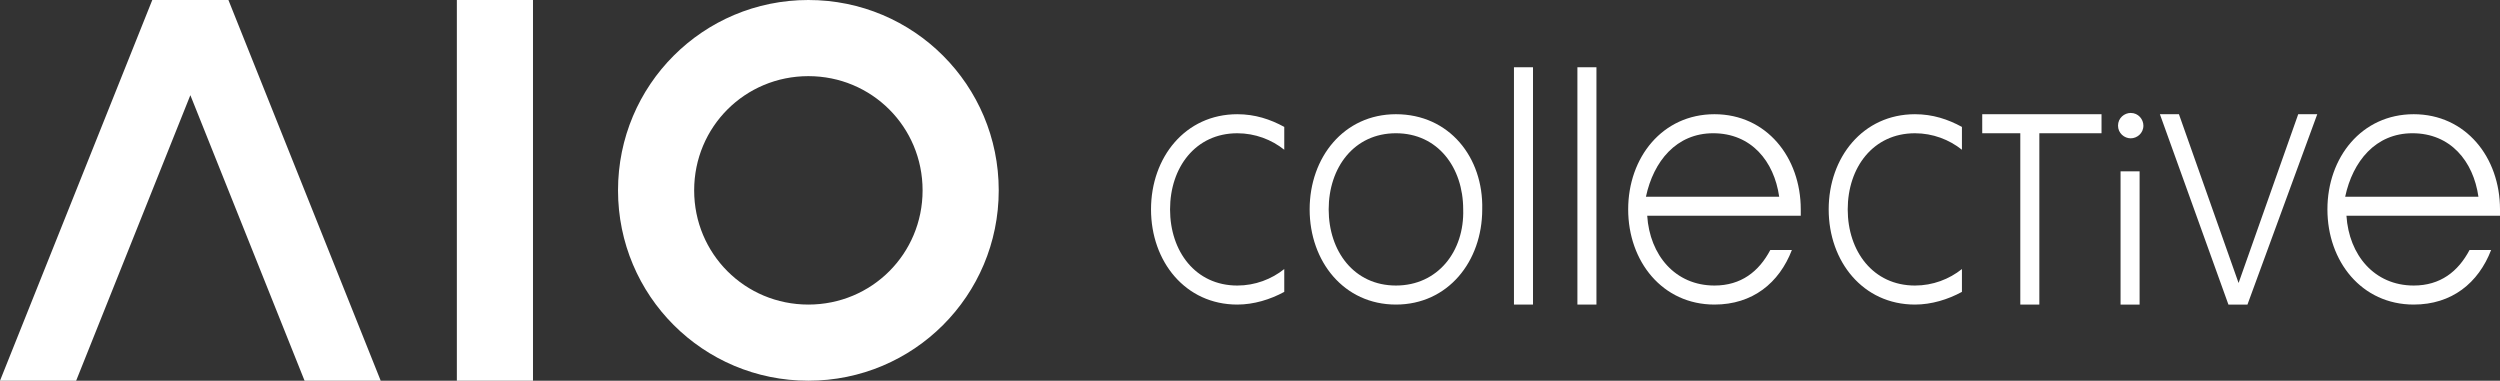
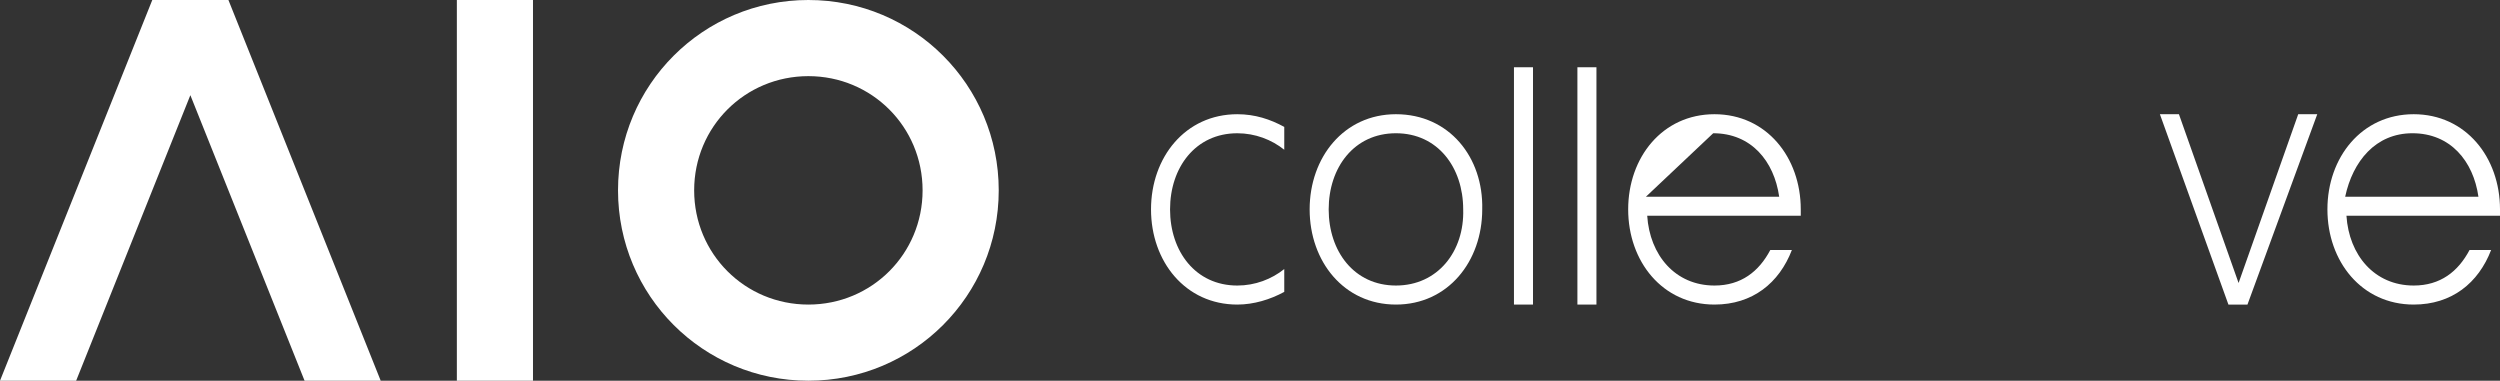
<svg xmlns="http://www.w3.org/2000/svg" version="1.1" id="Layer_1" x="0px" y="0px" width="197px" height="30px" viewBox="0 0 197 30" style="enable-background:new 0 0 197 30;" xml:space="preserve">
  <rect x="0" y="0" width="197" height="30" fill="#333333" stroke="none" />
  <style type="text/css">
	.st0{fill:#FFFFFF;}
</style>
  <path class="st0" d="M110,9c-4.1,0-6.8,3.4-6.8,7.5c0,4.1,2.7,7.5,6.8,7.5c4.1,0,6.8-3.4,6.8-7.5C116.9,12.4,114.2,9,110,9z   M110,22.5c-3.3,0-5.3-2.7-5.3-6c0-3.3,2-6,5.3-6c3.3,0,5.3,2.7,5.3,6C115.4,19.8,113.3,22.5,110,22.5z" />
  <path class="st0" d="M63.7,0c-8.3,0-15,6.7-15,15c0,8.3,6.7,15,15,15s15-6.7,15-15C78.7,6.7,72,0,63.7,0z M63.7,24c-5,0-9-4-9-9  c0-5,4-9,9-9c5,0,9,4,9,9C72.7,20,68.7,24,63.7,24z" />
  <rect x="36" y="0" class="st0" width="6" height="30" />
  <polygon class="st0" points="30,30 18,0 12,0 0,30 6,30 15,7.5 24,30 " />
  <rect x="119.3" y="5.3" class="st0" width="1.5" height="18.7" />
  <rect x="124.3" y="5.3" class="st0" width="1.5" height="18.7" />
-   <path class="st0" d="M167.1,24h1.5V13.5h-1.5V24z M167.9,10.9c0.5,0,1-0.4,1-1c0-0.5-0.4-1-1-1c-0.5,0-1,0.4-1,1  C166.9,10.5,167.4,10.9,167.9,10.9z" />
  <polygon class="st0" points="181.1,9 176.4,22.3 171.7,9 170.2,9 175.6,24 177.1,24 182.6,9 " />
-   <polygon class="st0" points="165.6,9 156.2,9 156.2,10.5 159.2,10.5 159.2,24 160.7,24 160.7,10.5 165.6,10.5 " />
  <path class="st0" d="M101.2,23c-1.1,0.6-2.4,1-3.7,1c-4.1,0-6.8-3.4-6.8-7.5c0-4.1,2.7-7.5,6.8-7.5c1.4,0,2.6,0.4,3.7,1v1.8  c-1-0.8-2.3-1.3-3.7-1.3c-3.3,0-5.3,2.7-5.3,6c0,3.3,2,6,5.3,6c1.4,0,2.7-0.5,3.7-1.3V23z" />
-   <path class="st0" d="M154.6,23c-1.1,0.6-2.4,1-3.7,1c-4.1,0-6.8-3.4-6.8-7.5c0-4.1,2.7-7.5,6.8-7.5c1.4,0,2.6,0.4,3.7,1v1.8  c-1-0.8-2.3-1.3-3.7-1.3c-3.3,0-5.3,2.7-5.3,6c0,3.3,2,6,5.3,6c1.4,0,2.7-0.5,3.7-1.3V23z" />
-   <path class="st0" d="M139.5,19.7c-0.9,1.7-2.3,2.8-4.4,2.8c-3.1,0-5.1-2.4-5.3-5.5h12.1c0-0.2,0-0.3,0-0.5c0-4.1-2.7-7.5-6.8-7.5  s-6.8,3.4-6.8,7.5s2.7,7.5,6.8,7.5c3,0,5.1-1.7,6.1-4.3H139.5z M135,10.5c3,0,4.8,2.2,5.2,5h-10.5C130.3,12.7,132.1,10.5,135,10.5z" />
+   <path class="st0" d="M139.5,19.7c-0.9,1.7-2.3,2.8-4.4,2.8c-3.1,0-5.1-2.4-5.3-5.5h12.1c0-0.2,0-0.3,0-0.5c0-4.1-2.7-7.5-6.8-7.5  s-6.8,3.4-6.8,7.5s2.7,7.5,6.8,7.5c3,0,5.1-1.7,6.1-4.3H139.5z M135,10.5c3,0,4.8,2.2,5.2,5h-10.5z" />
  <path class="st0" d="M194.6,19.7c-0.9,1.7-2.3,2.8-4.4,2.8c-3.1,0-5.1-2.4-5.3-5.5h12.1c0-0.2,0-0.3,0-0.5c0-4.1-2.7-7.5-6.8-7.5  s-6.8,3.4-6.8,7.5s2.7,7.5,6.8,7.5c3,0,5.1-1.7,6.1-4.3H194.6z M190.1,10.5c3,0,4.8,2.2,5.2,5h-10.5  C185.4,12.7,187.2,10.5,190.1,10.5z" />
</svg>